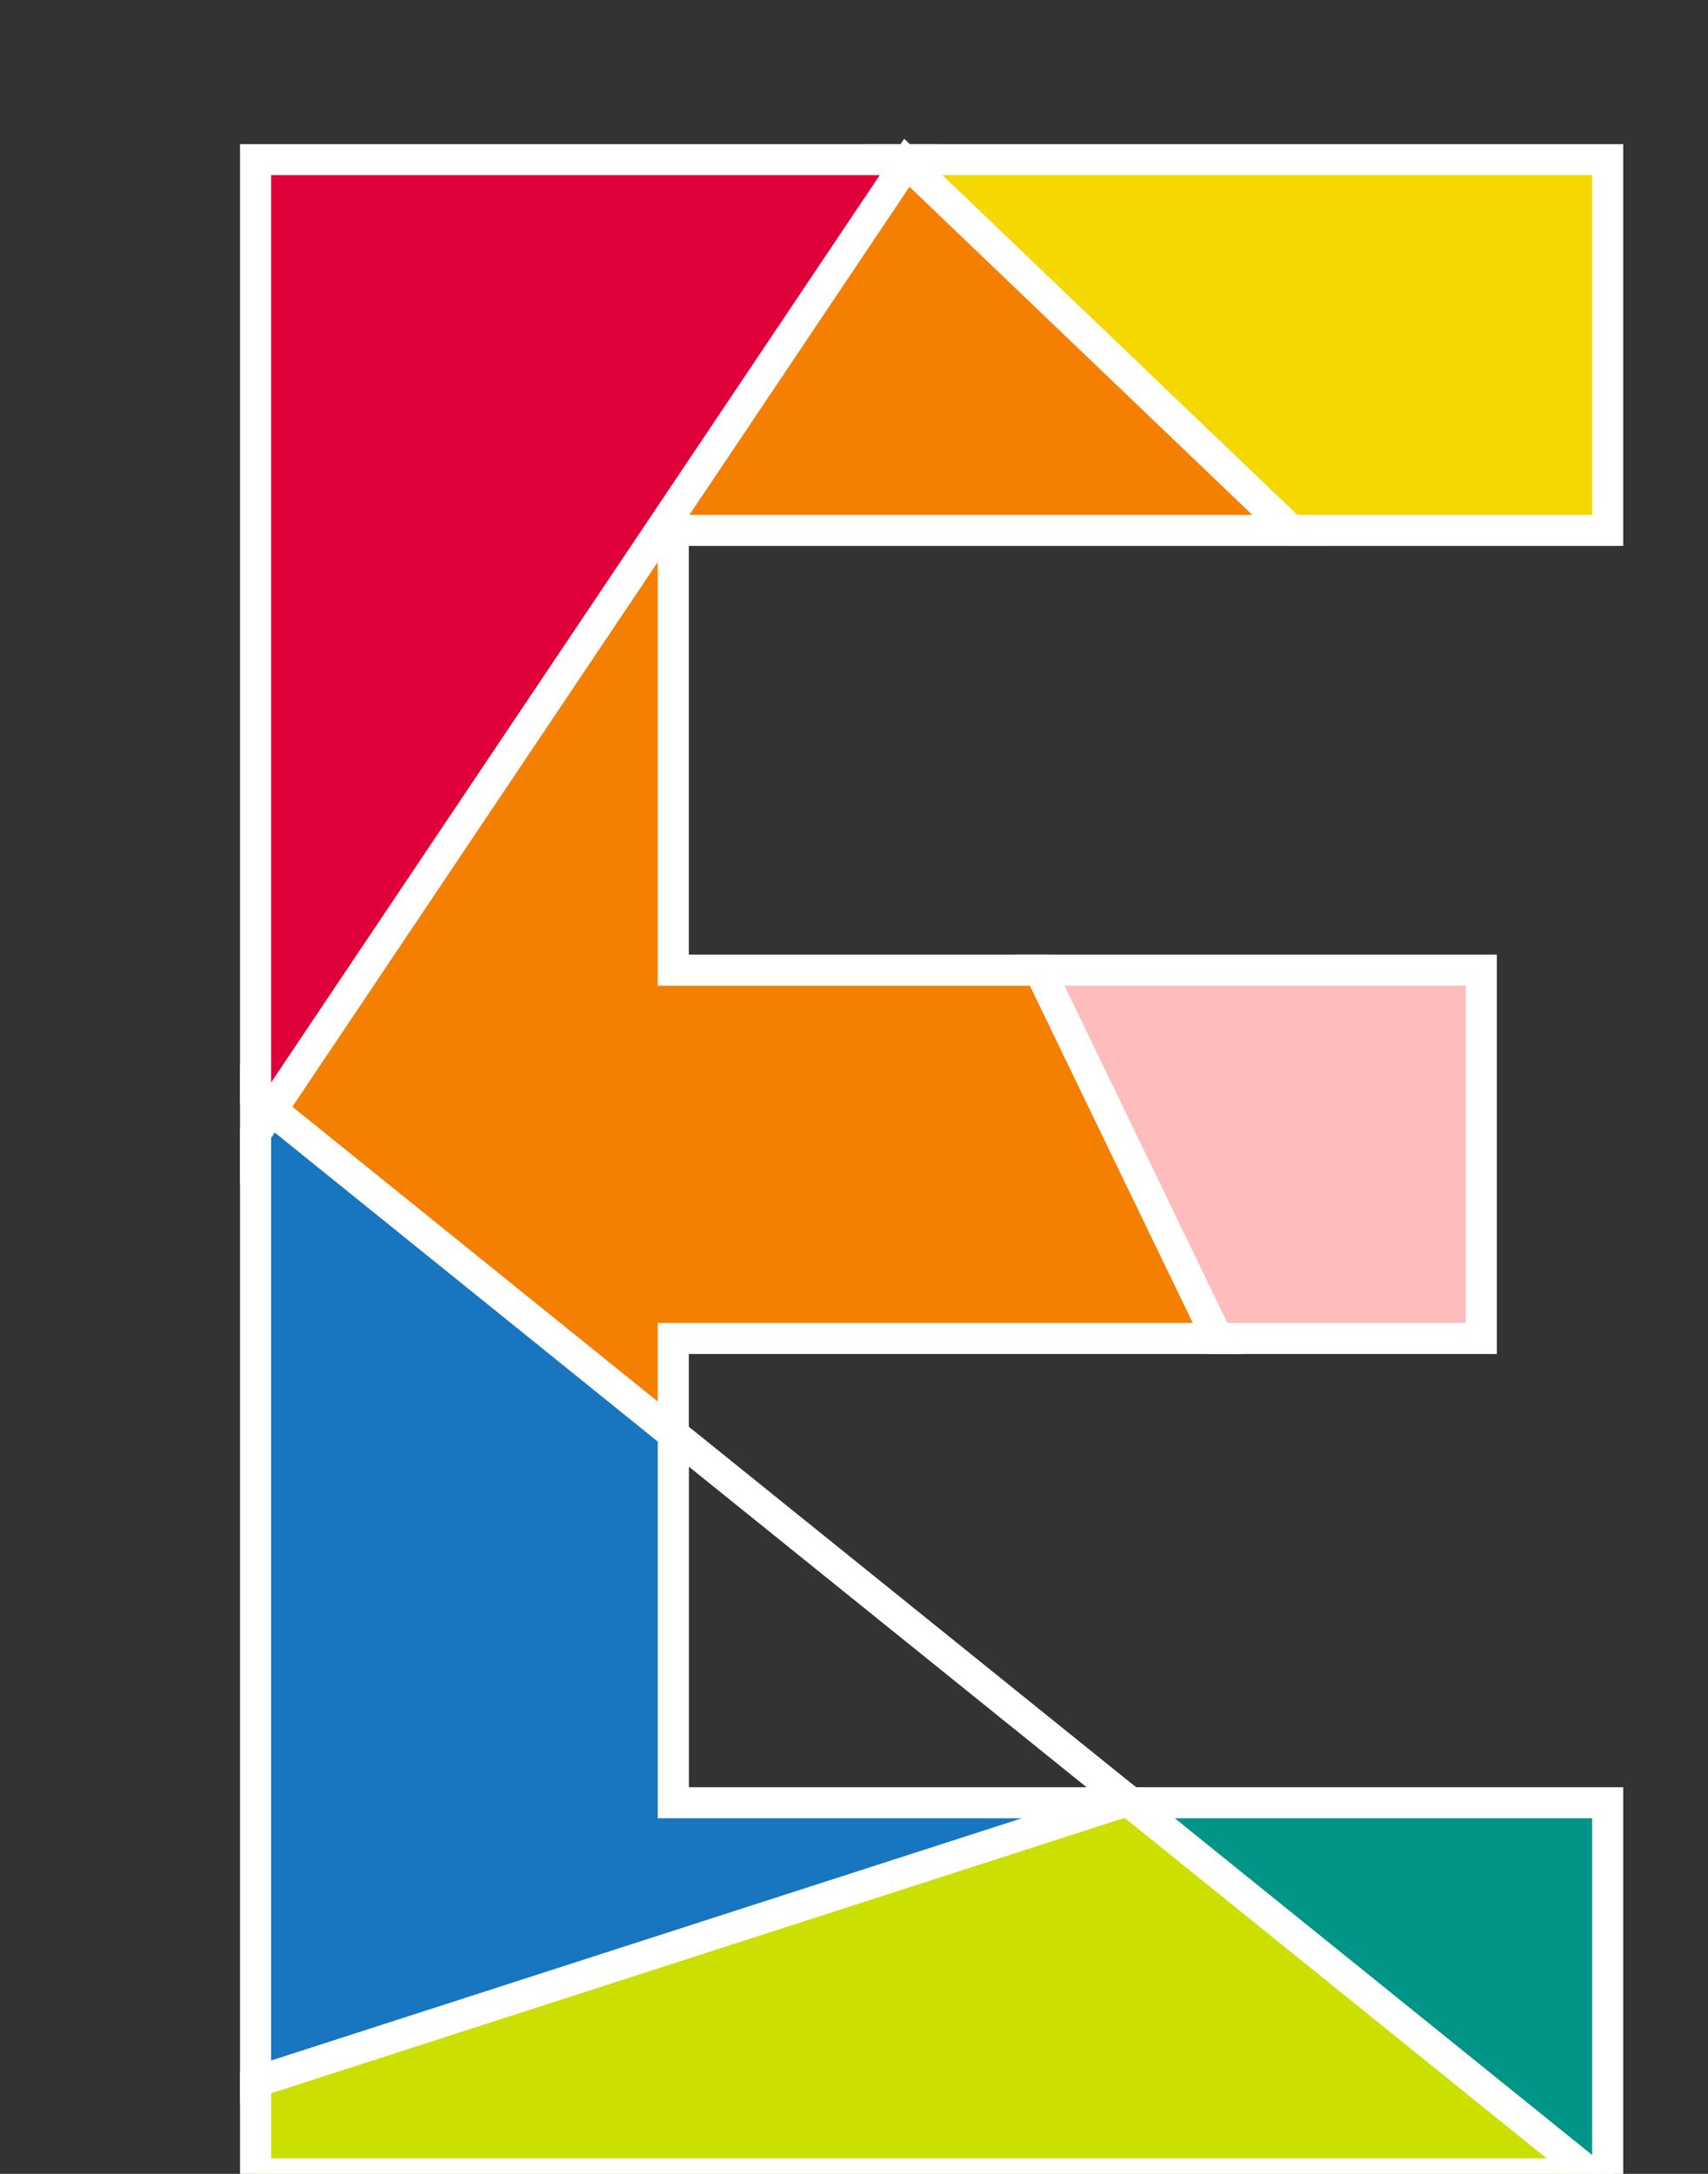
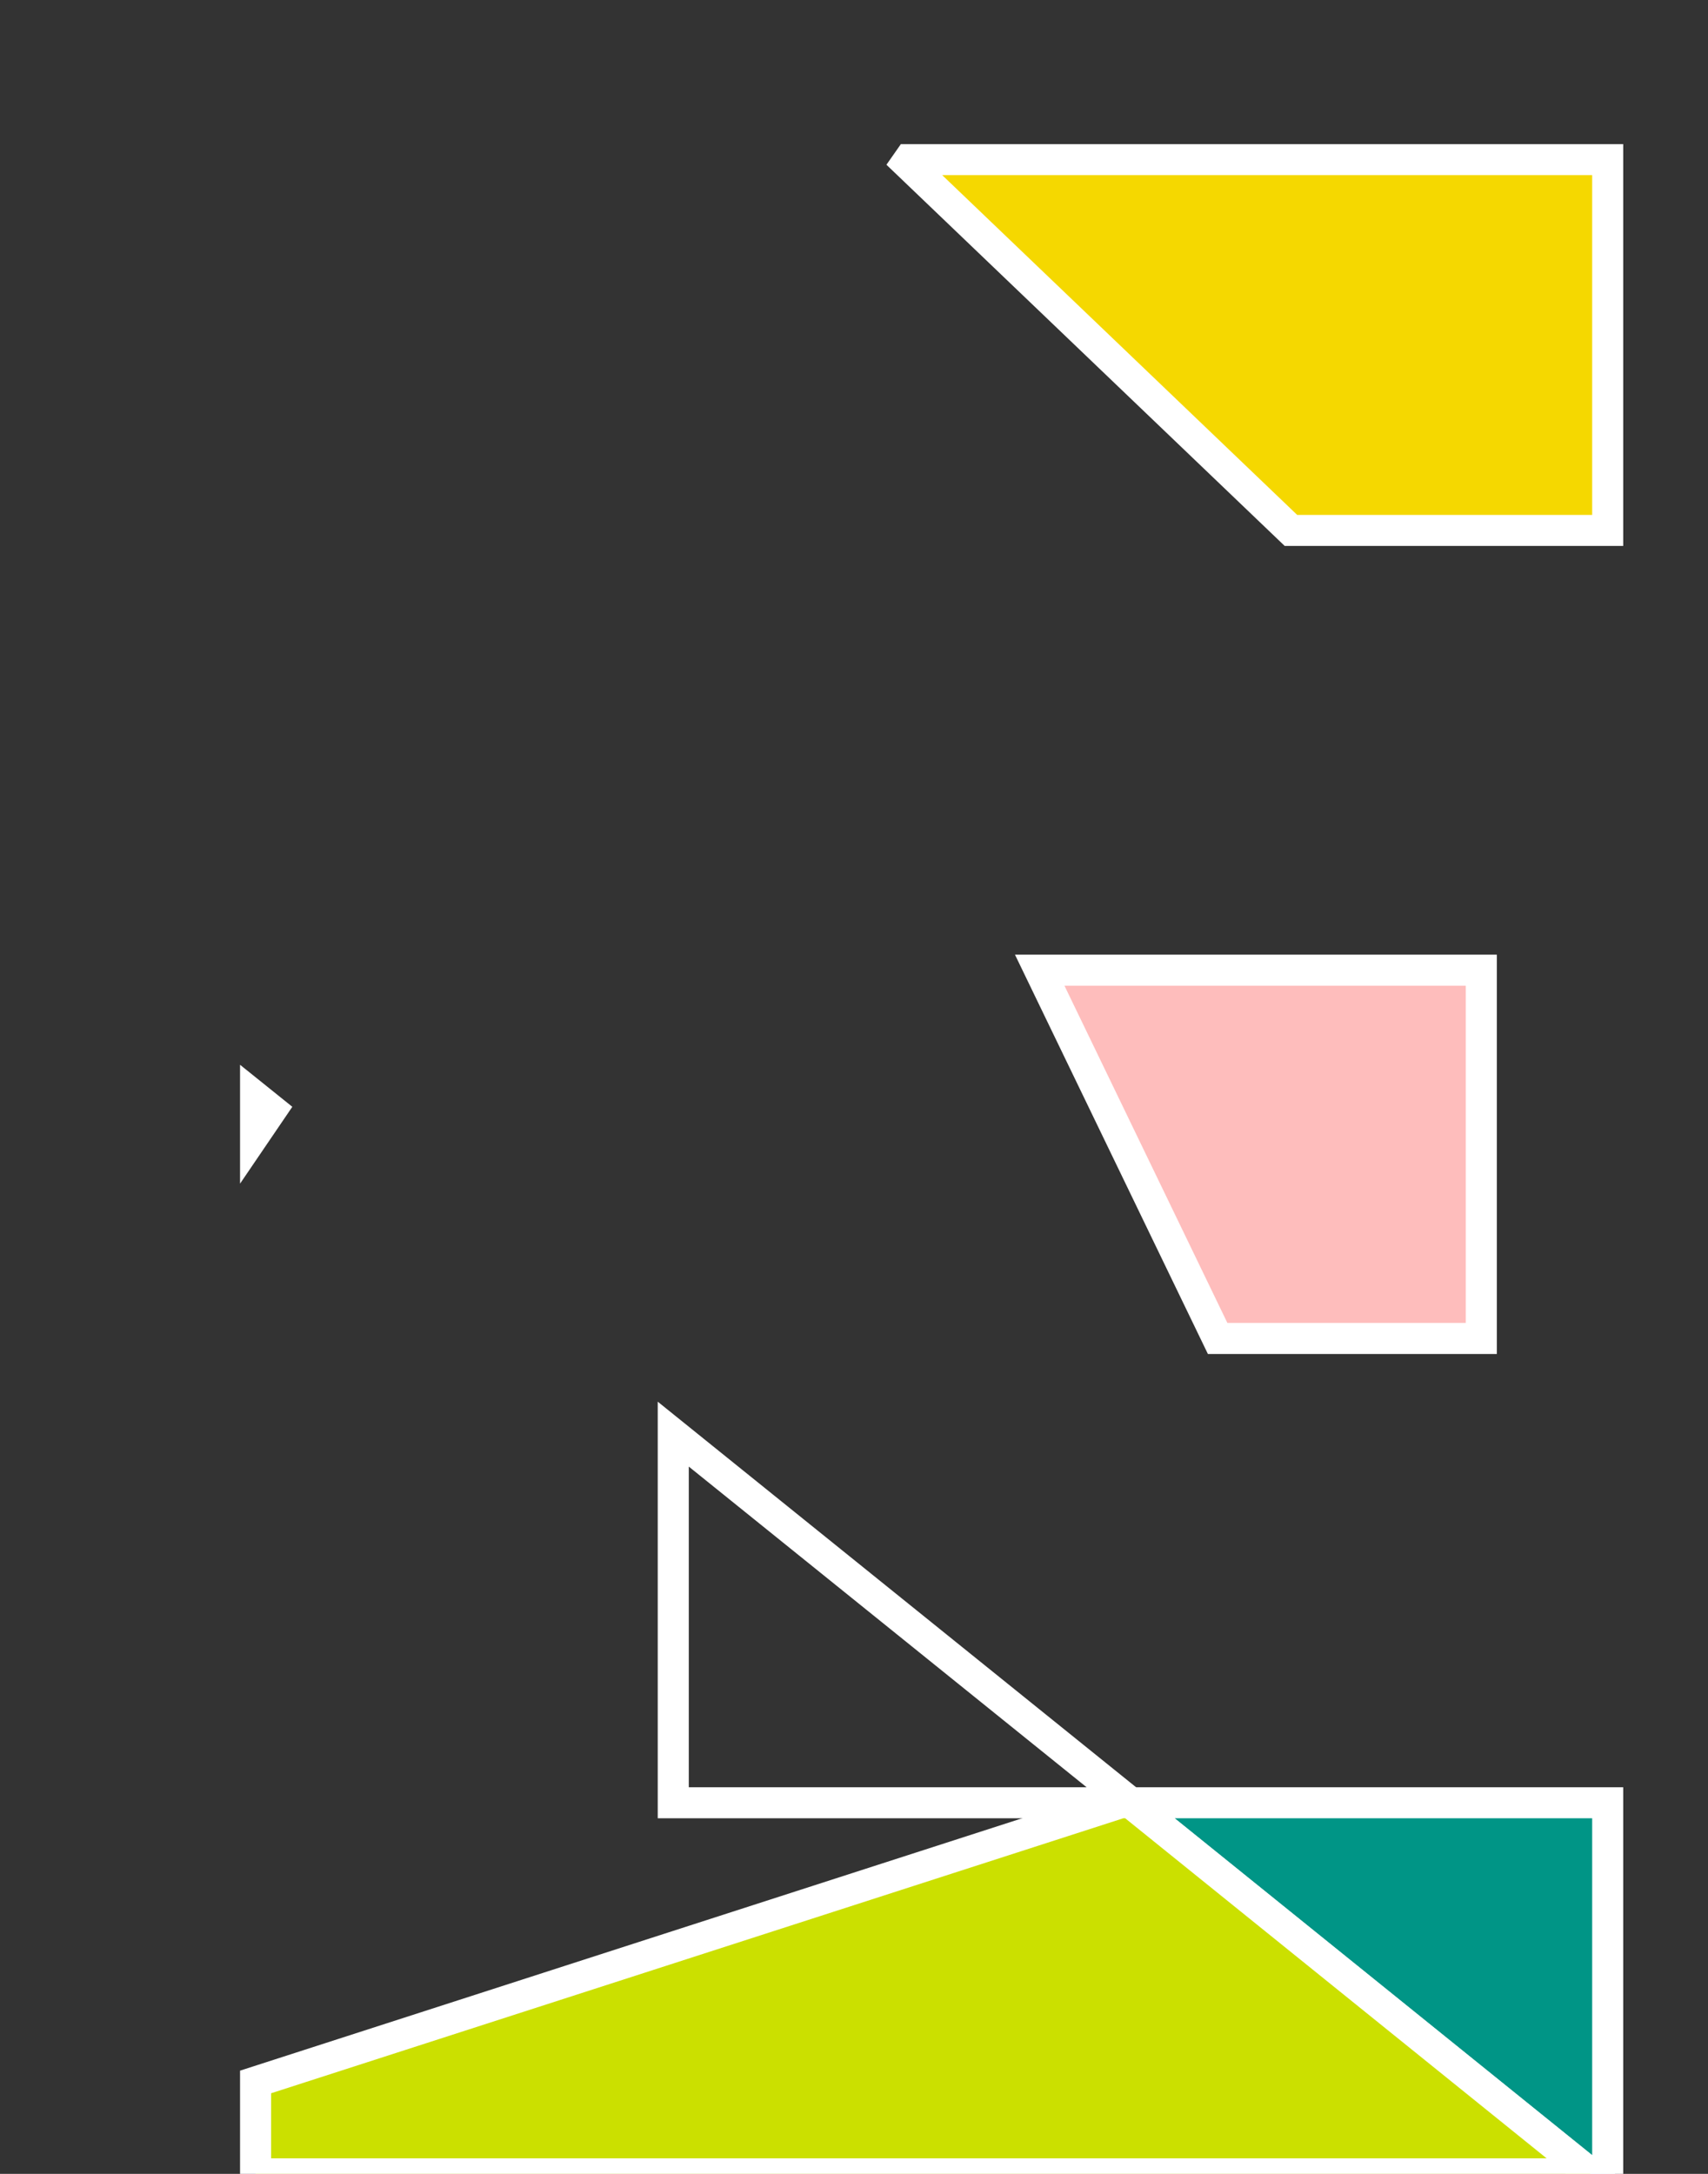
<svg xmlns="http://www.w3.org/2000/svg" id="_レイヤー_1" viewBox="0 0 55 70">
  <rect x="0" y="0" width="55" height="70" fill="#333333" stroke="none" />
  <defs>
    <style>.cls-1{fill:#009586;}.cls-1,.cls-2,.cls-3,.cls-4,.cls-5,.cls-6,.cls-7,.cls-8,.cls-9{stroke:#fff;stroke-miterlimit:10;}.cls-2{fill:#f5d800;}.cls-3{fill:none;}.cls-4{fill:#f57f00;}.cls-5{fill:#e0003a;}.cls-6{fill:#febdbc;}.cls-7{fill:#1875bf;}.cls-8{fill:#fff;}.cls-9{fill:#cbe000;}</style>
  </defs>
-   <polygon class="cls-3" points="36.09 58.05 36.41 58.05 36.32 57.98 36.09 58.05" />
  <polygon class="cls-3" points="36.09 58.05 36.32 57.98 21.68 46.18 21.68 58.05 36.09 58.05" />
  <polygon class="cls-2" points="41.57 17.08 51.77 17.08 51.77 5.14 29.27 5.14 29.2 5.24 41.57 17.08" />
-   <polygon class="cls-4" points="8.74 35.74 21.68 46.18 21.68 43.1 39.21 43.1 33.48 31.24 21.68 31.24 21.68 17.08 41.57 17.08 29.2 5.24 8.74 35.74" />
  <polygon class="cls-6" points="47.7 43.1 47.7 31.24 33.48 31.24 39.21 43.1 47.7 43.1" />
  <polygon class="cls-1" points="51.77 70 51.77 58.05 36.41 58.05 51.22 70 51.77 70" />
  <polygon class="cls-8" points="8.23 35.33 8.23 36.49 8.74 35.74 8.23 35.33" />
-   <polygon class="cls-8" points="29.27 5.14 29.1 5.14 29.2 5.24 29.27 5.14" />
-   <polygon class="cls-7" points="21.68 58.05 21.68 46.18 8.74 35.74 8.23 36.49 8.23 67.04 36.09 58.05 21.68 58.05" />
  <polygon class="cls-9" points="8.23 67.04 8.23 70 51.22 70 36.41 58.05 36.09 58.05 8.23 67.04" />
-   <polygon class="cls-5" points="29.2 5.24 29.1 5.14 8.23 5.14 8.23 35.33 8.74 35.74 29.2 5.24" />
</svg>